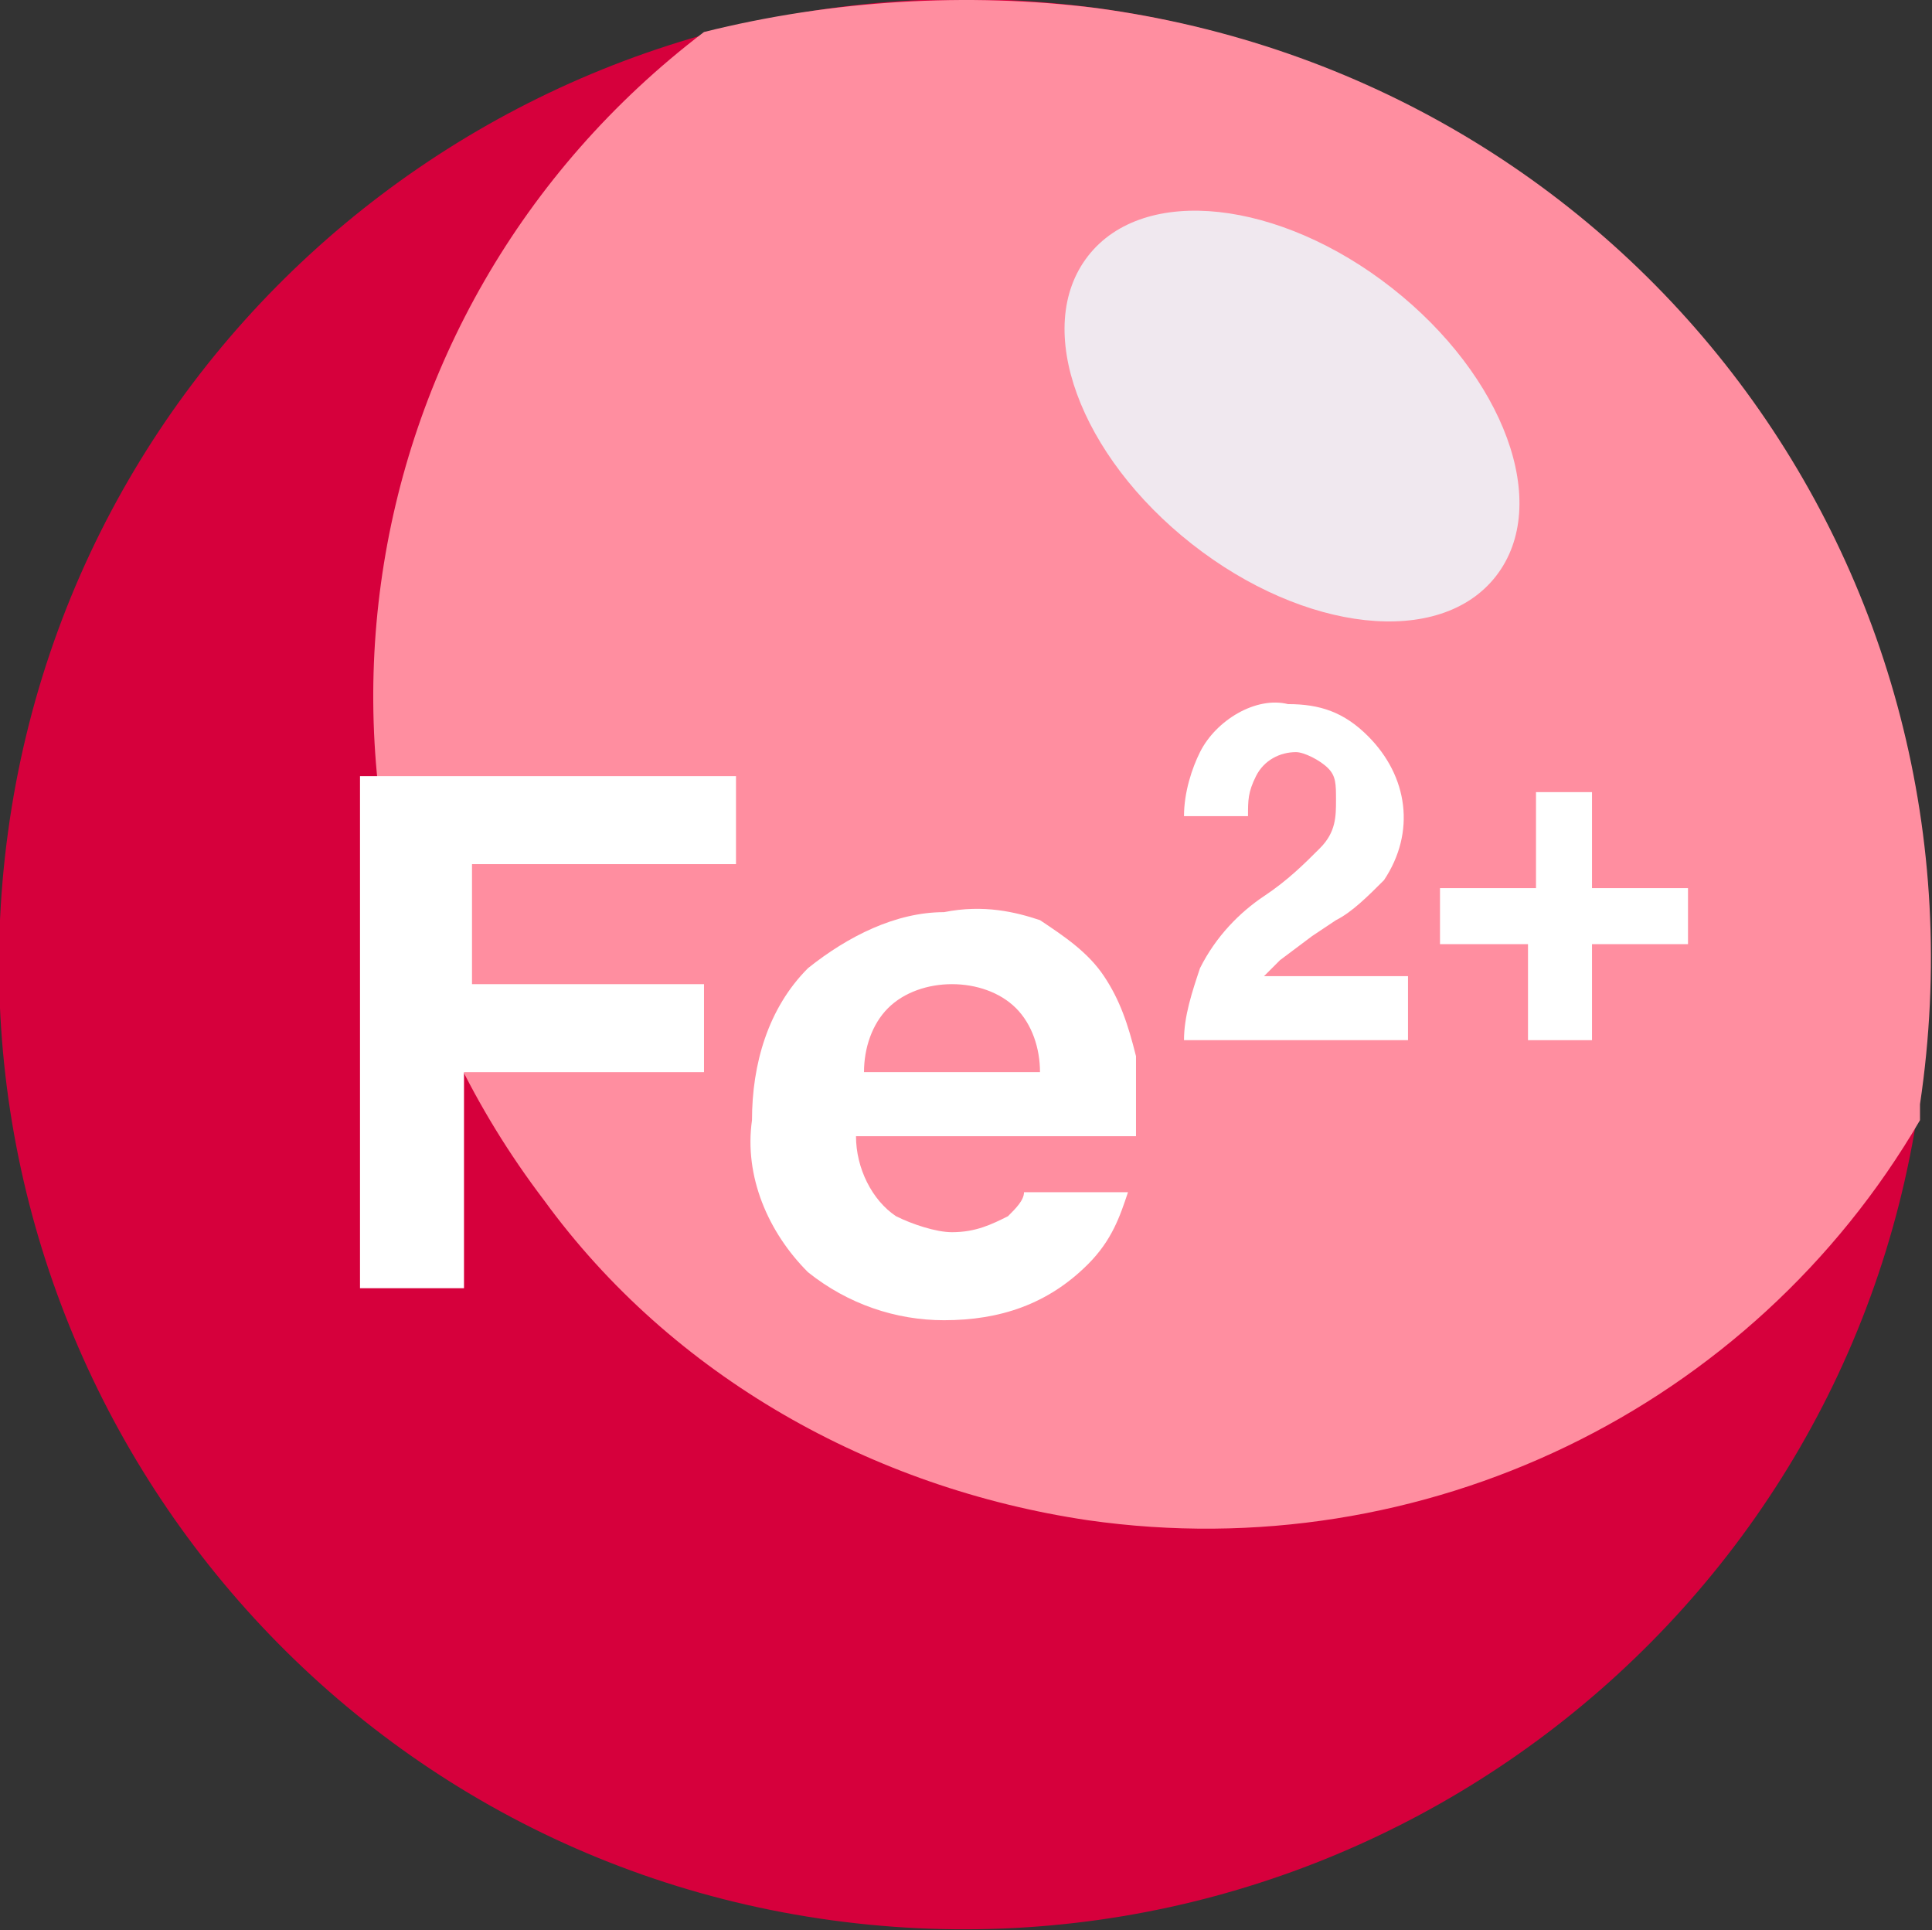
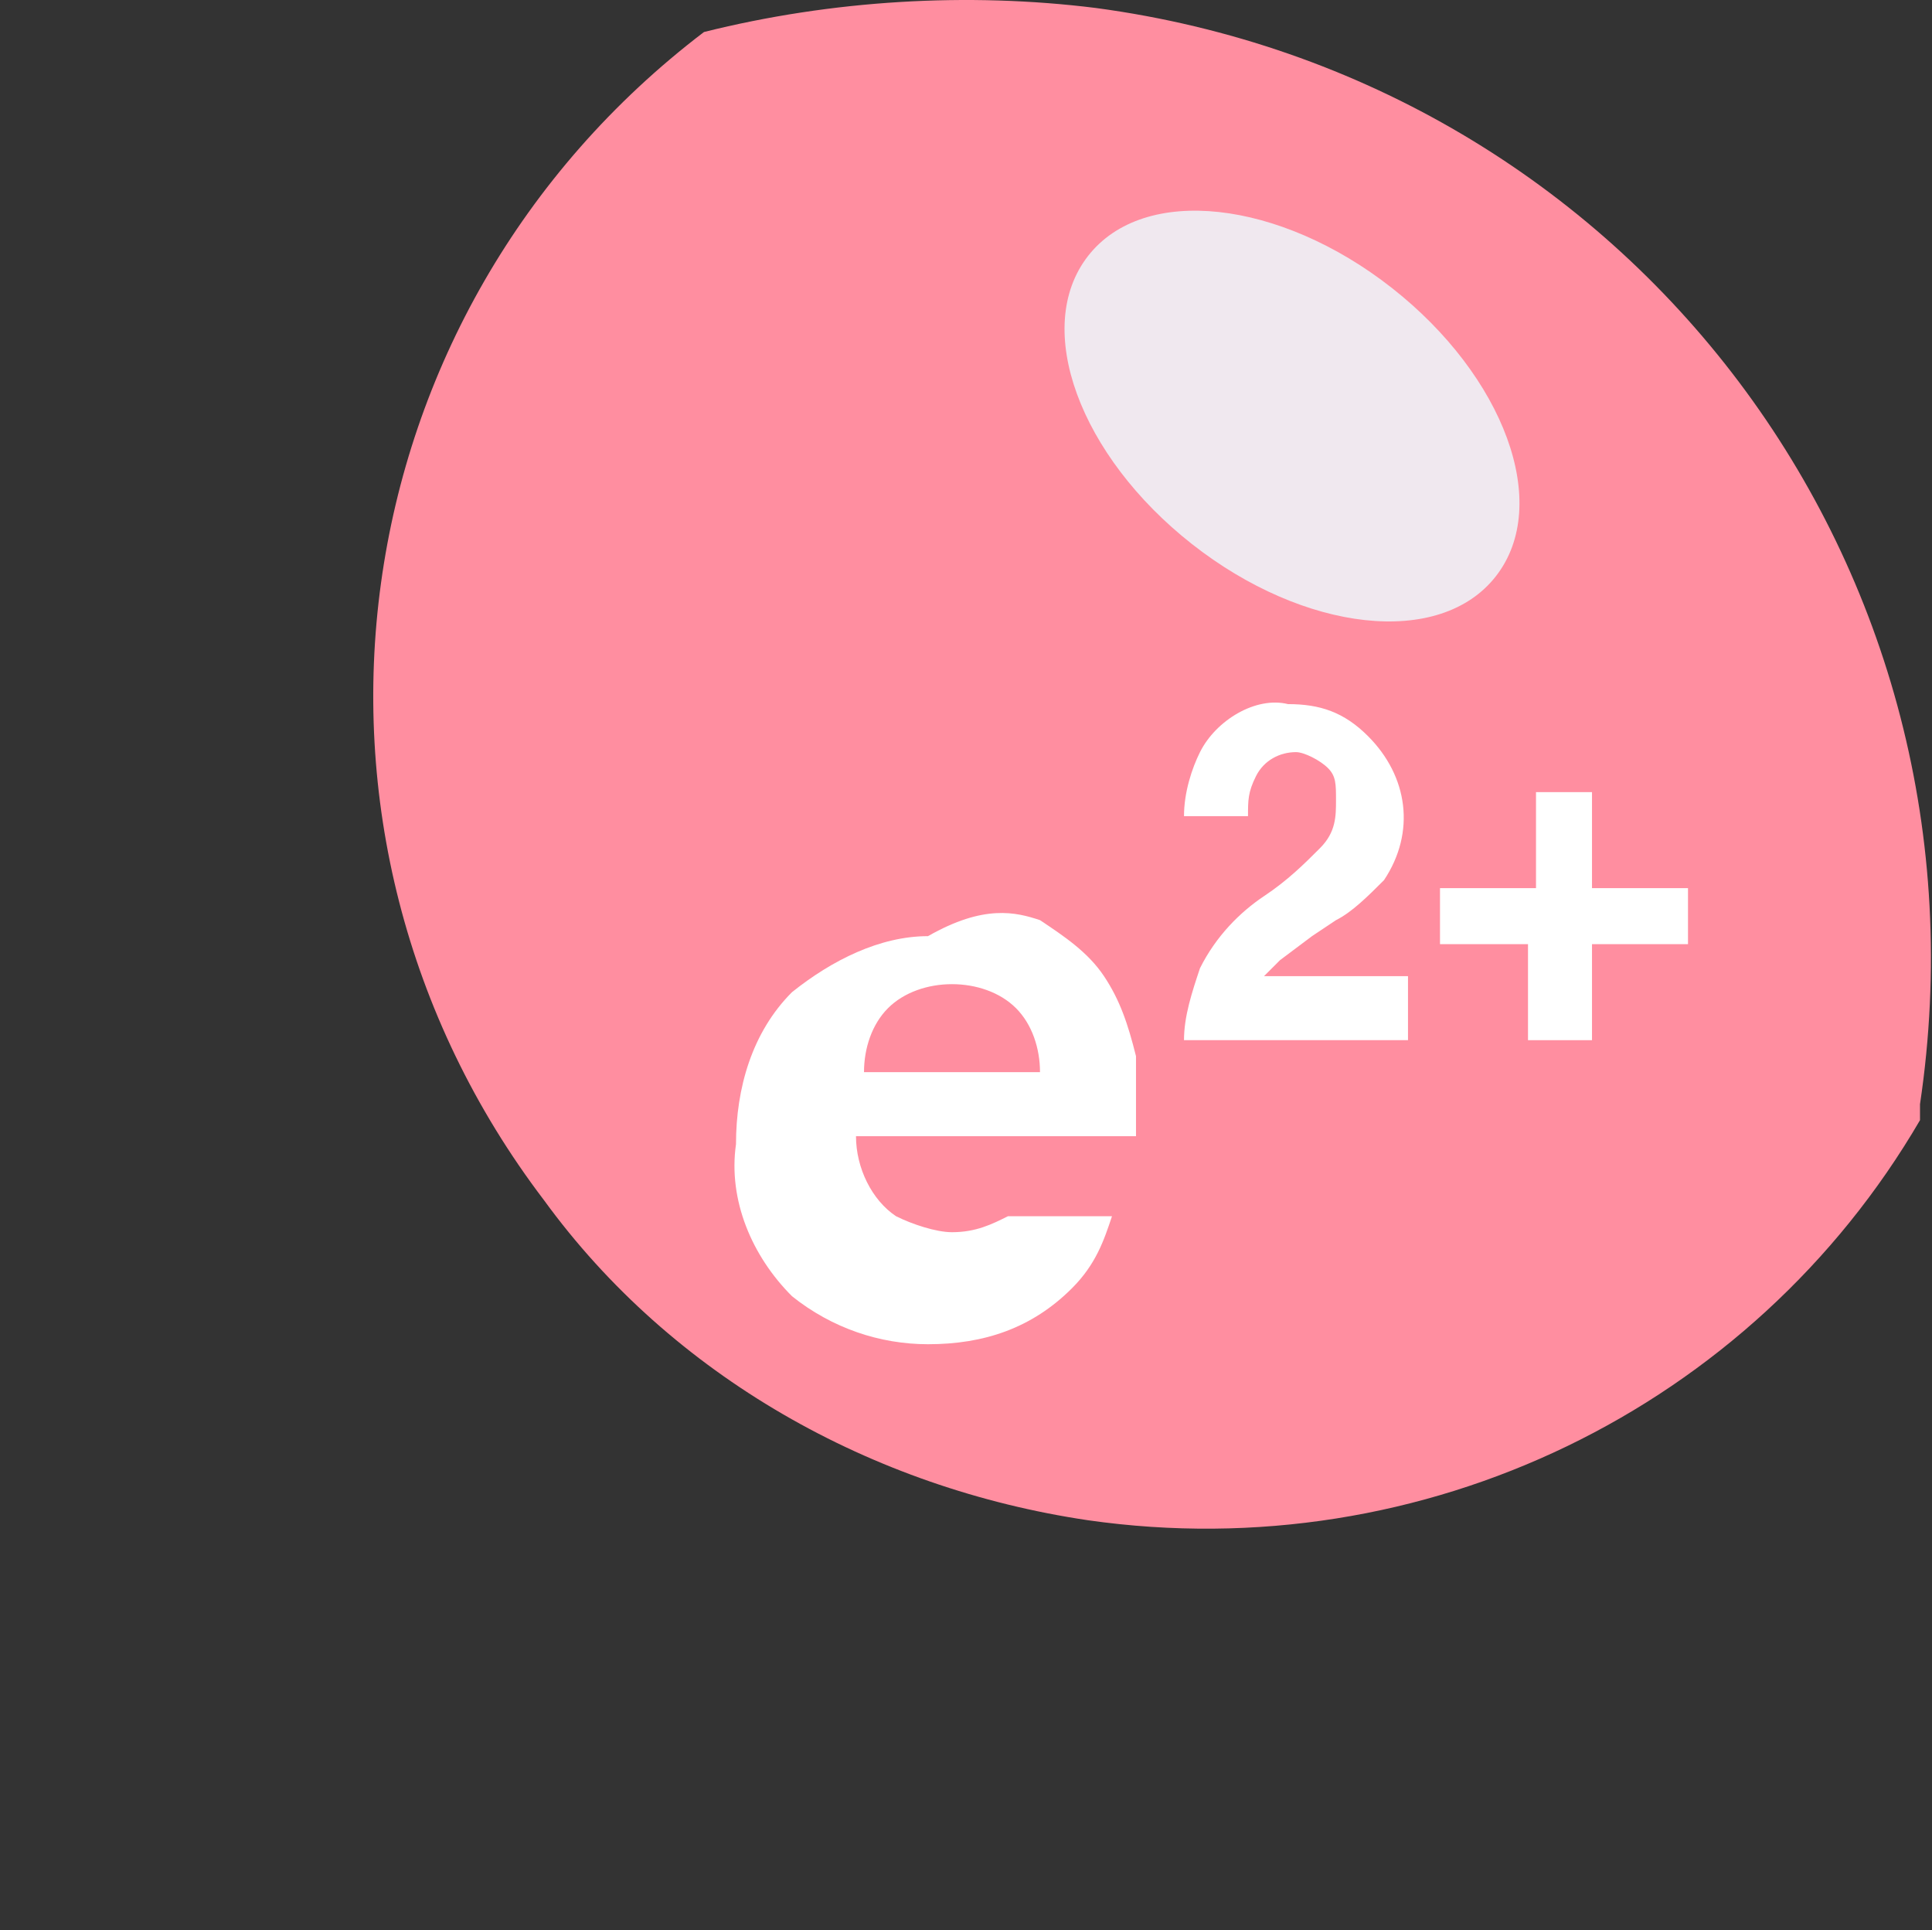
<svg xmlns="http://www.w3.org/2000/svg" version="1.1" id="レイヤー_1" x="0px" y="0px" viewBox="0 0 96.6 96.5" style="enable-background:new 0 0 96.6 96.5;" xml:space="preserve">
  <rect x="0" y="0" width="96.6" height="96.5" fill="#333333" stroke="none" />
  <style type="text/css">
	.st0{fill:#D6003C;}
	.st1{fill:#FF8EA0;}
	.st2{fill:#F0E8EF;}
	.st3{fill:#FFFFFF;}
</style>
  <title>FE2+</title>
  <g id="レイヤー_2_1_">
    <g id="レイアウト">
-       <path class="st0" d="M96,54.8C99.6,28.4,81.2,4,54.8,0.4S4,15.2,0.4,41.6S15.2,92.4,41.6,96l0,0C68,99.6,92.4,81.2,96,54.8" />
      <path class="st1" d="M54.8,0.4C48.4-0.4,41.6,0,35.2,1.6c-18.4,14-22,40-8,58.4c6.4,8.8,16.4,14.4,27.2,16    c16.8,2.4,33.2-5.6,41.6-20c0-0.4,0-0.8,0-0.8C100,28.4,81.6,4,54.8,0.4C55.2,0.4,54.8,0.4,54.8,0.4" />
      <path class="st2" d="M74.8,28.8c-2.8,3.6-9.6,2.8-15.2-1.6s-8-10.8-5.2-14.4S64,10,69.6,14.4S77.6,25.2,74.8,28.8z" />
-       <path class="st3" d="M18,38.8h18.8v4.4H23.6v6h11.6v4.4h-12v10.8H18V38.8z" />
-       <path class="st3" d="M52,46c1.2,0.8,2.4,1.6,3.2,2.8s1.2,2.4,1.6,4c0,1.2,0,2.8,0,4h-14c0,1.6,0.8,3.2,2,4c0.8,0.4,2,0.8,2.8,0.8    c1.2,0,2-0.4,2.8-0.8c0.4-0.4,0.8-0.8,0.8-1.2h5.2c-0.4,1.2-0.8,2.4-2,3.6c-2,2-4.4,2.8-7.2,2.8c-2.4,0-4.8-0.8-6.8-2.4    c-2-2-3.2-4.8-2.8-7.6c0-2.8,0.8-5.6,2.8-7.6c2-1.6,4.4-2.8,6.8-2.8C49.2,45.2,50.8,45.6,52,46z M44.4,50.4    c-0.8,0.8-1.2,2-1.2,3.2H52c0-1.2-0.4-2.4-1.2-3.2s-2-1.2-3.2-1.2C46.4,49.2,45.2,49.6,44.4,50.4L44.4,50.4z" />
+       <path class="st3" d="M52,46c1.2,0.8,2.4,1.6,3.2,2.8s1.2,2.4,1.6,4c0,1.2,0,2.8,0,4h-14c0,1.6,0.8,3.2,2,4c0.8,0.4,2,0.8,2.8,0.8    c1.2,0,2-0.4,2.8-0.8h5.2c-0.4,1.2-0.8,2.4-2,3.6c-2,2-4.4,2.8-7.2,2.8c-2.4,0-4.8-0.8-6.8-2.4    c-2-2-3.2-4.8-2.8-7.6c0-2.8,0.8-5.6,2.8-7.6c2-1.6,4.4-2.8,6.8-2.8C49.2,45.2,50.8,45.6,52,46z M44.4,50.4    c-0.8,0.8-1.2,2-1.2,3.2H52c0-1.2-0.4-2.4-1.2-3.2s-2-1.2-3.2-1.2C46.4,49.2,45.2,49.6,44.4,50.4L44.4,50.4z" />
      <path class="st3" d="M60,48.4c0.8-1.6,2-2.8,3.2-3.6c1.2-0.8,2-1.6,2.8-2.4c0.8-0.8,0.8-1.6,0.8-2.4c0-0.8,0-1.2-0.4-1.6    c-0.4-0.4-1.2-0.8-1.6-0.8c-0.8,0-1.6,0.4-2,1.2s-0.4,1.2-0.4,2h-3.2c0-1.2,0.4-2.4,0.8-3.2c0.8-1.6,2.8-2.8,4.4-2.4    c1.6,0,2.8,0.4,4,1.6c2,2,2.4,4.8,0.8,7.2c-0.8,0.8-1.6,1.6-2.4,2l-1.2,0.8L64,48c-0.4,0.4-0.4,0.4-0.8,0.8h7.2V52H59.2    C59.2,50.8,59.6,49.6,60,48.4z" />
      <path class="st3" d="M72,47.2v-2.8h4.8v-4.8h2.8v4.8h4.8v2.8h-4.8V52h-3.2v-4.8H72z" />
    </g>
  </g>
</svg>